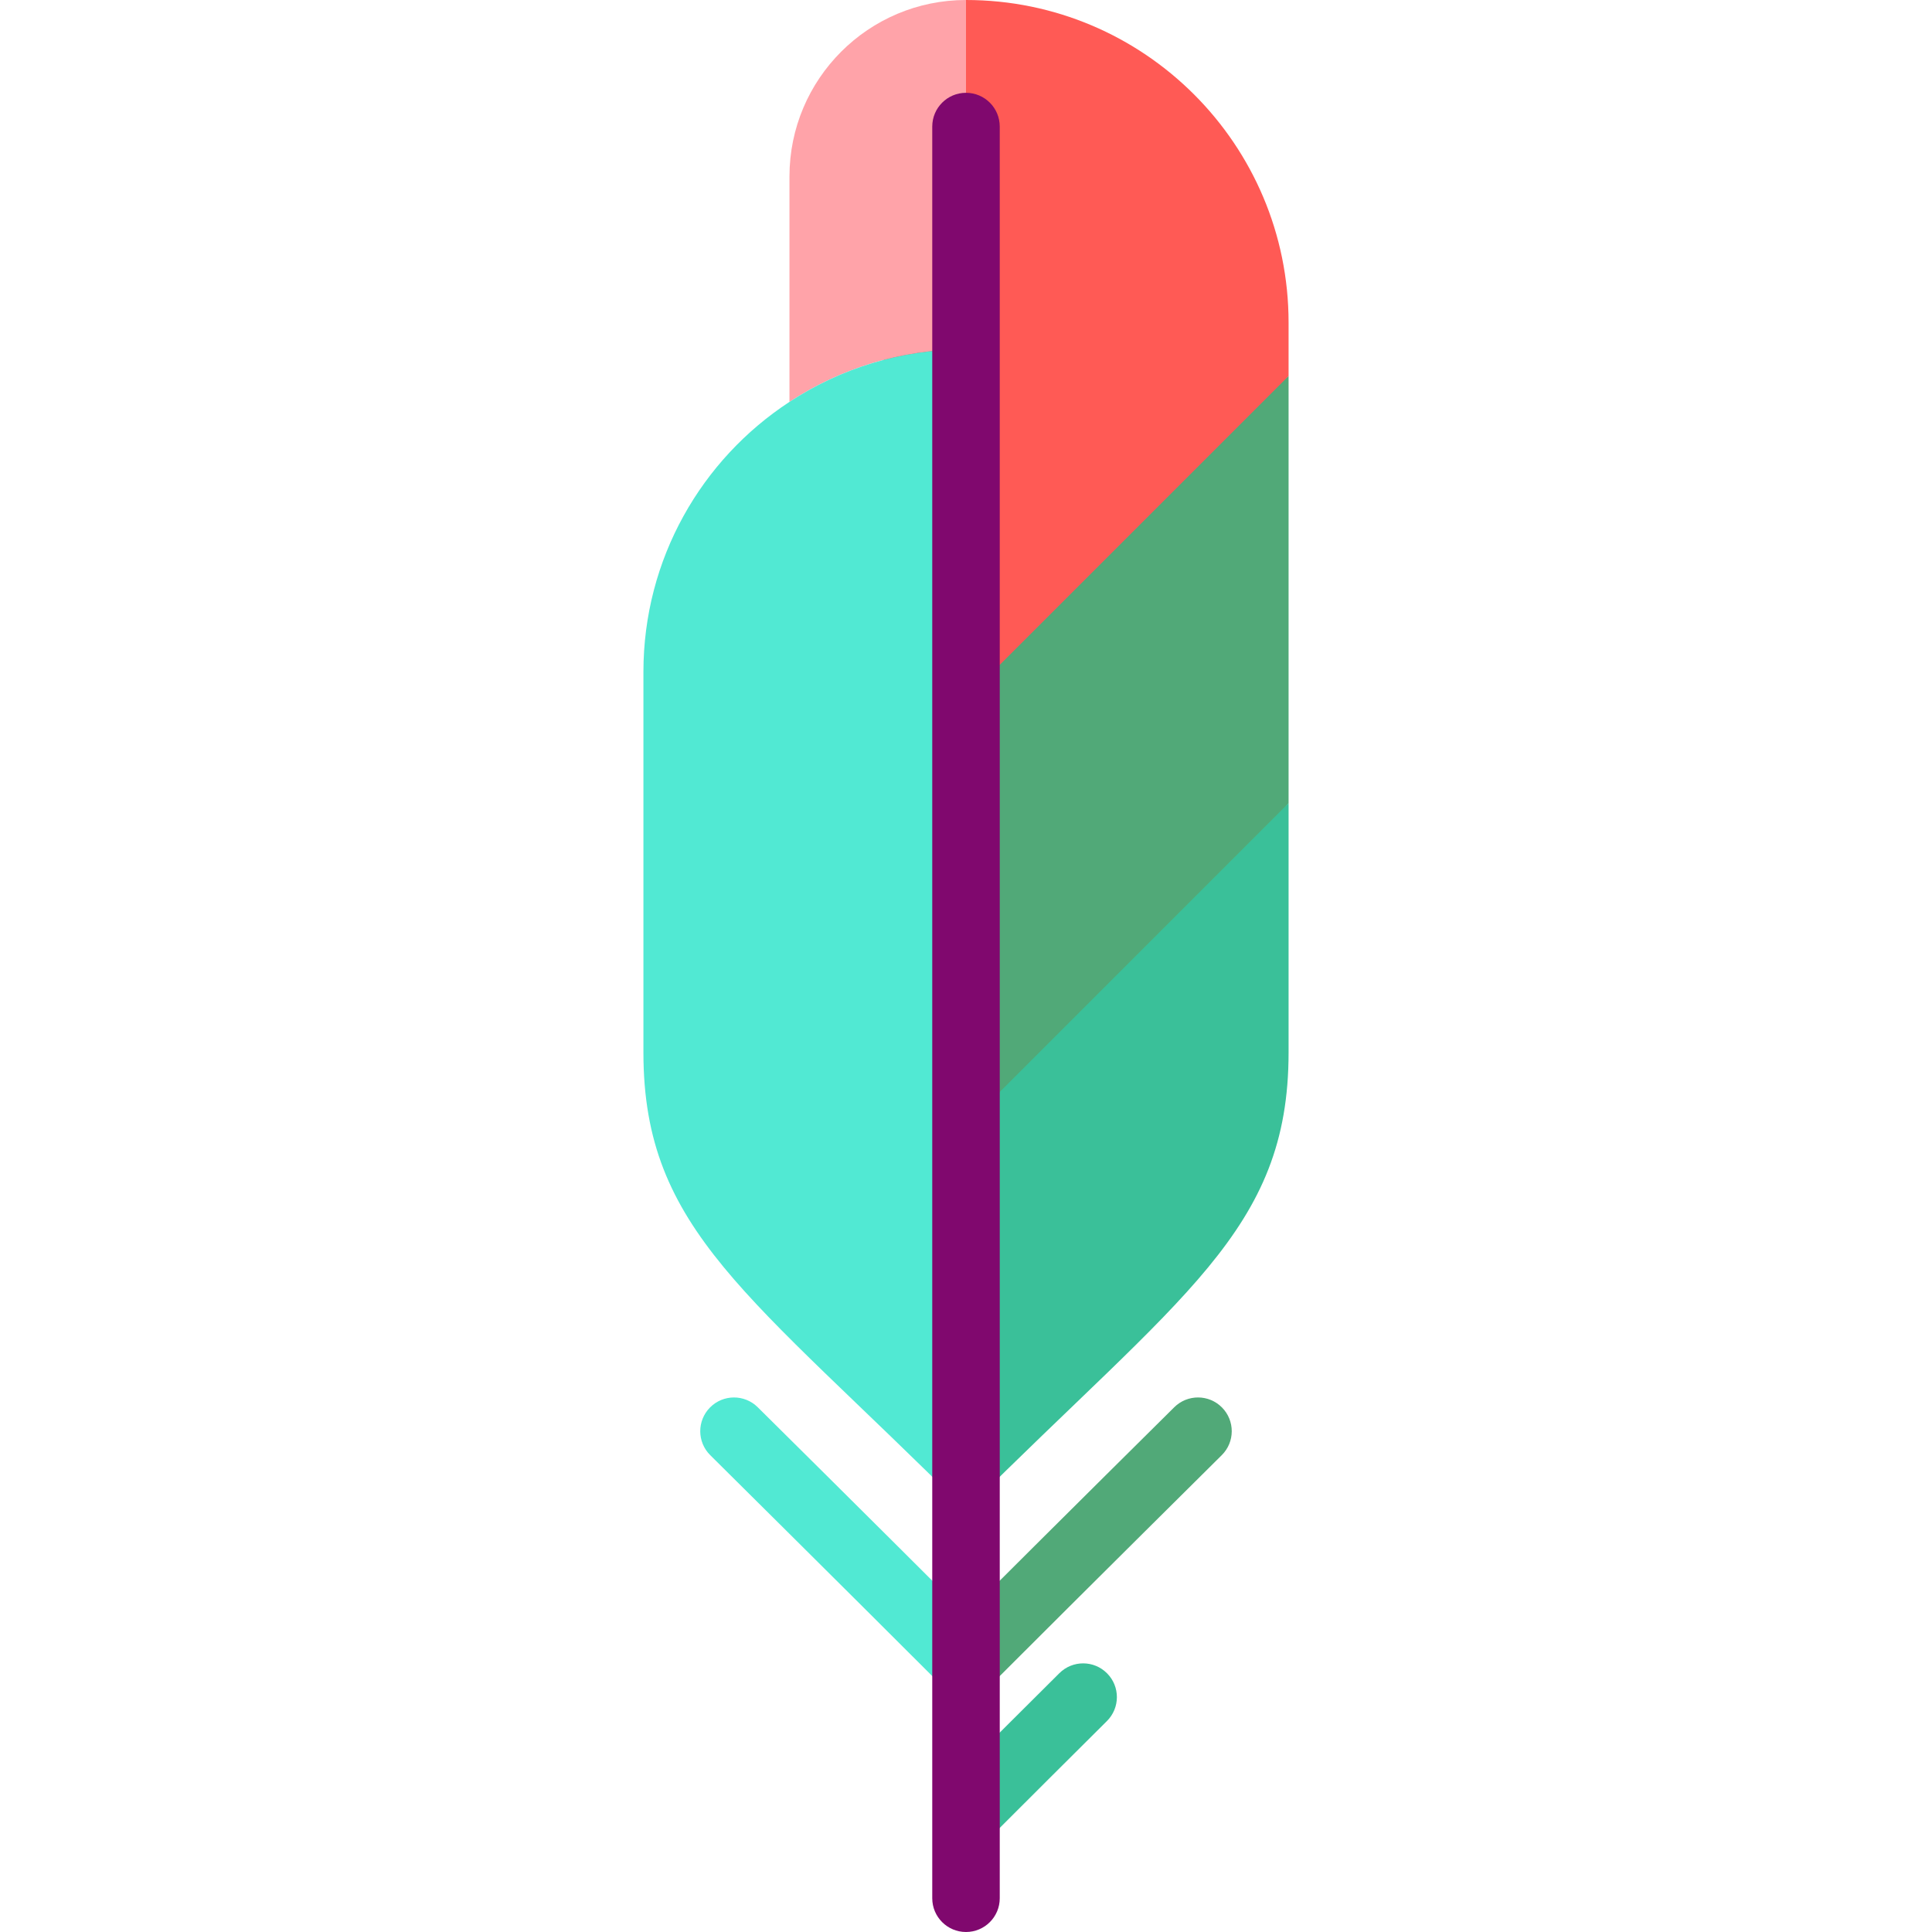
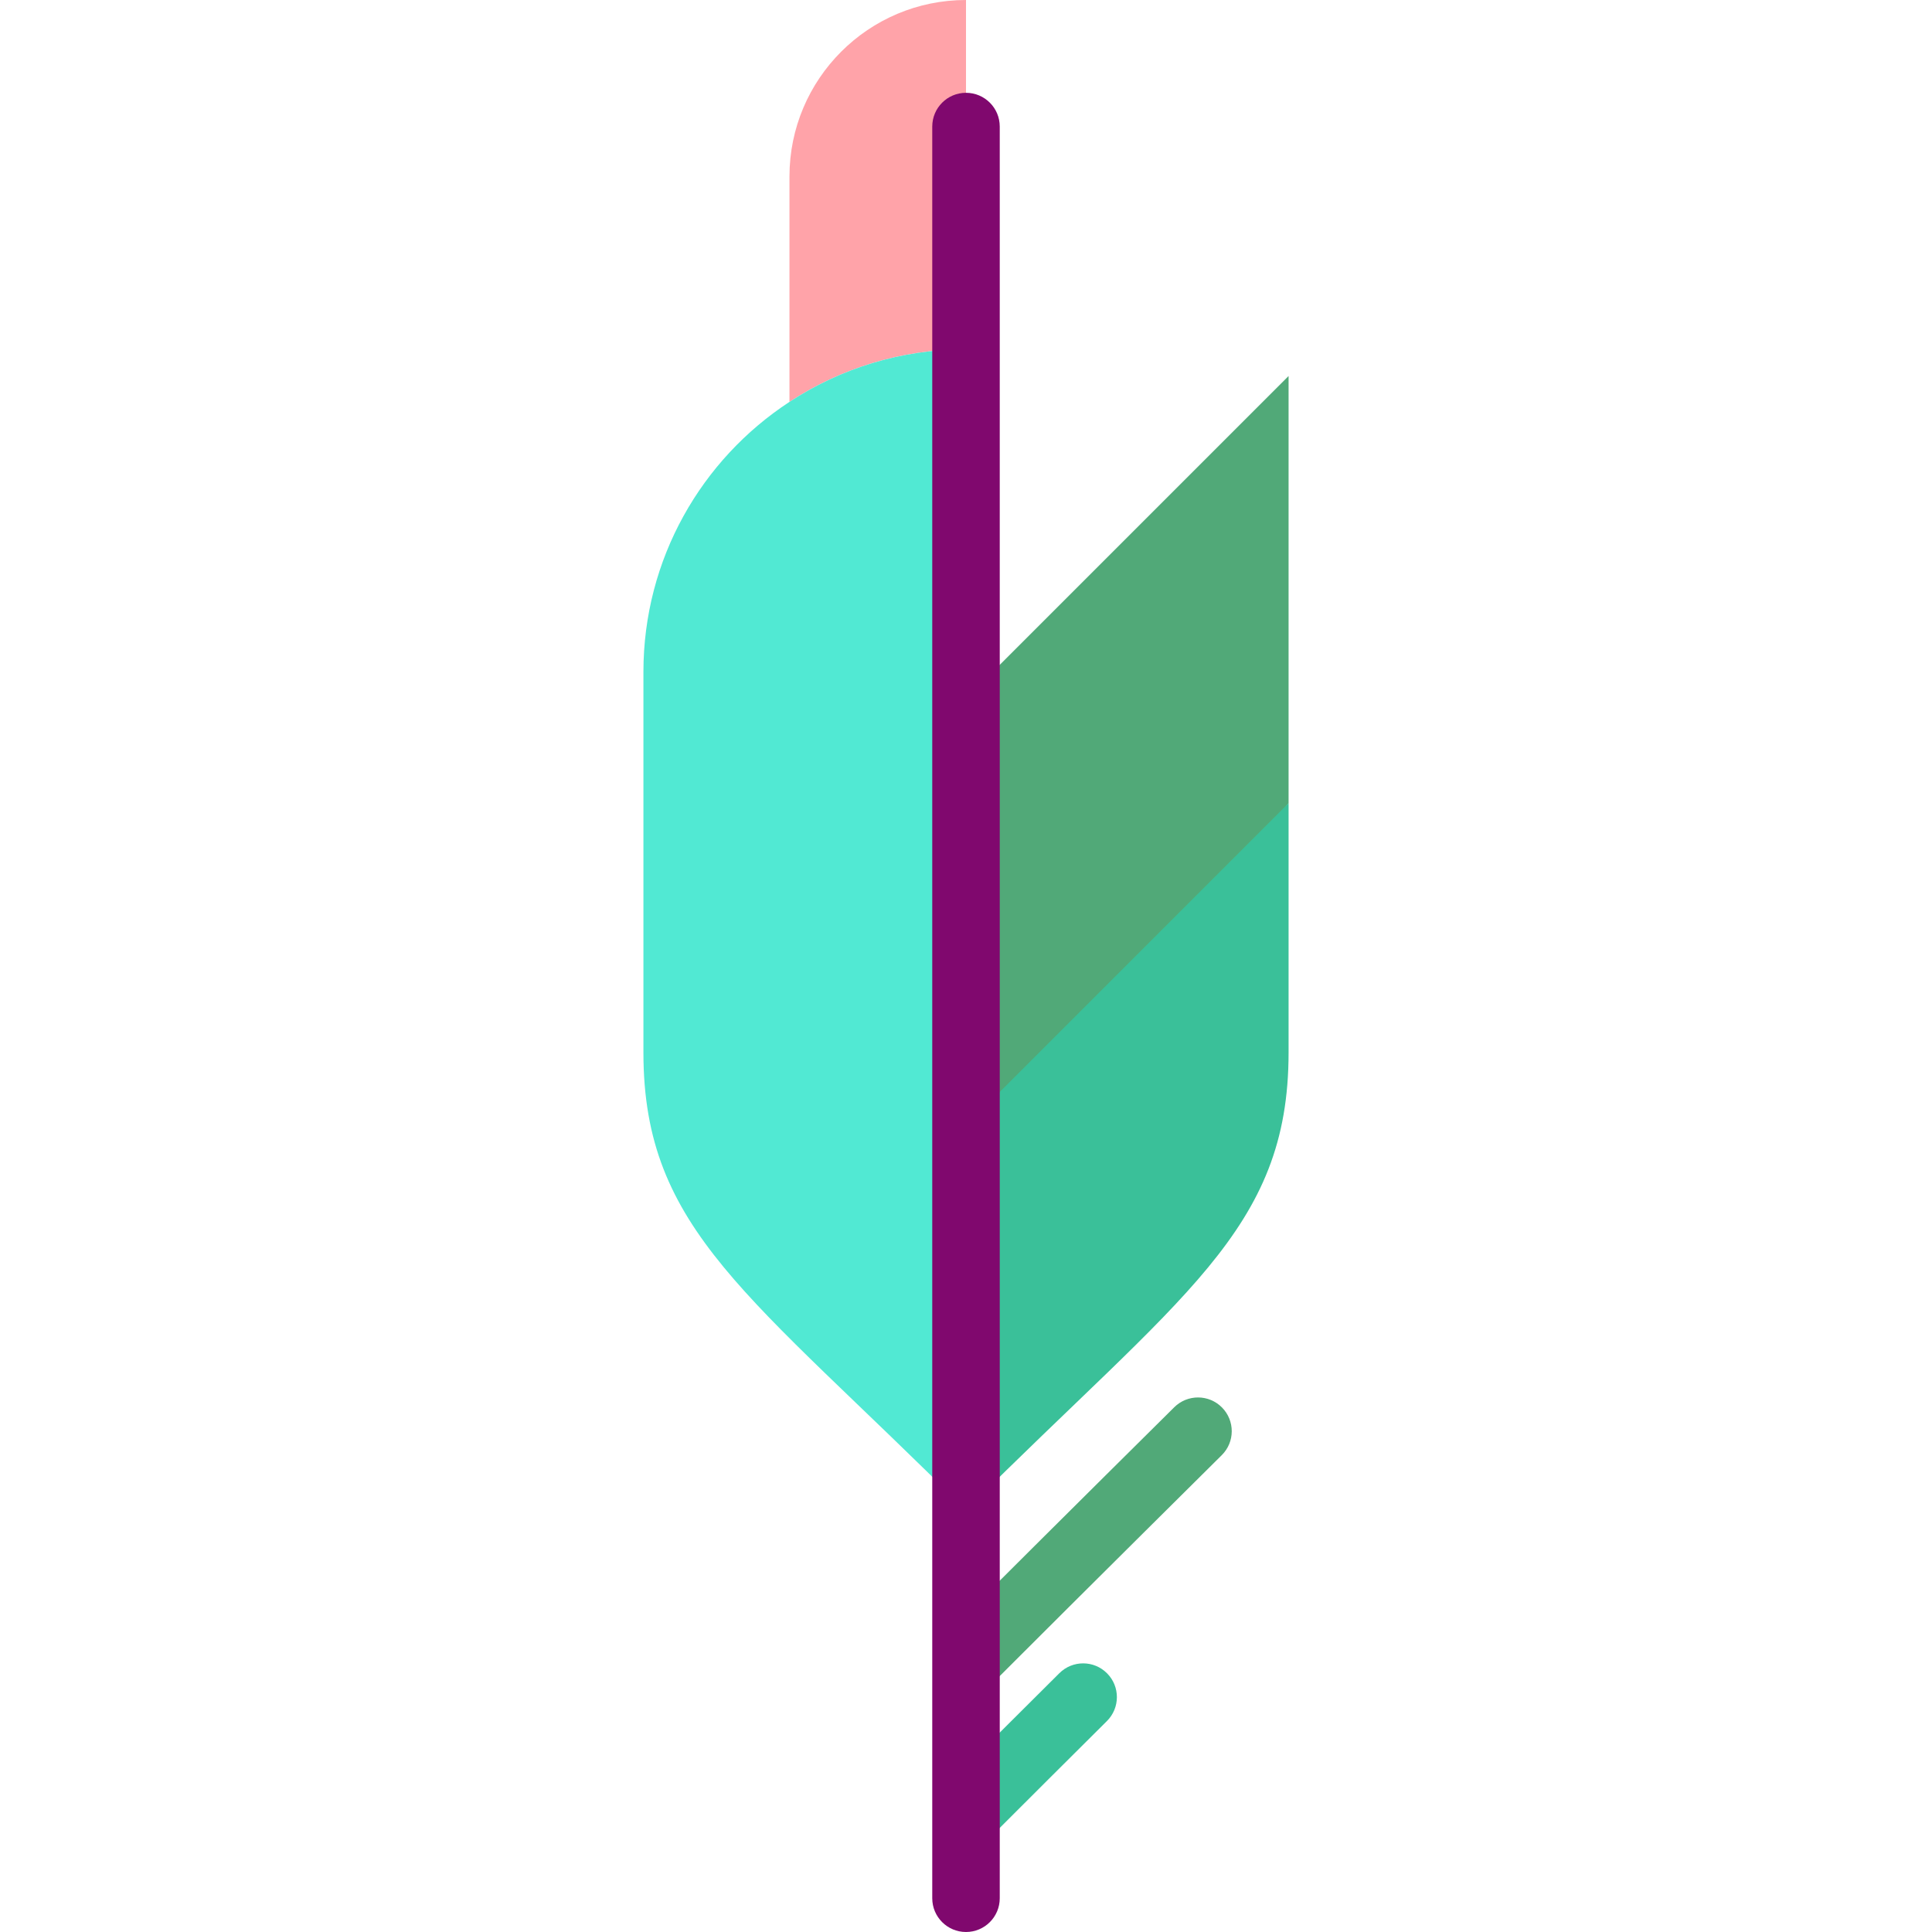
<svg xmlns="http://www.w3.org/2000/svg" height="800px" width="800px" version="1.1" id="Layer_1" viewBox="0 0 512 512" xml:space="preserve">
-   <path style="fill:#FF5A55;" d="M341.486,85.486V99.65L256,207.494L233.642,92.562L256,0C303.209,0,341.486,38.277,341.486,85.486z" />
  <polygon style="fill:#51A978;" points="341.486,99.65 341.486,212.838 256,320.682 256,185.136 " />
  <path style="fill:#3AC099;" d="M341.486,212.838v66.113c0,47.209-28.283,64.056-85.486,121.259V298.324L341.486,212.838z" />
  <path style="fill:#FFA3A9;" d="M256,0v92.562c-17.272,0-33.347,5.12-46.784,13.94V46.784C209.216,20.95,230.154,0,256,0z" />
  <path style="fill:#51A978;" d="M323.834,372.989c3.477,3.51,3.454,9.167-0.056,12.643c-0.347,0.347-34.935,34.633-61.451,61.149  L256,453.098v-25.287c25.399-25.365,54.867-54.565,55.191-54.878C314.701,369.456,320.358,369.478,323.834,372.989z" />
  <path style="fill:#3AC099;" d="M293.383,443.45c3.488,3.499,3.466,9.156-0.034,12.643c-9.961,9.905-21.039,20.938-31.022,30.932  L256,468.055c8.217-8.205,16.824-16.78,24.739-24.639C284.238,439.929,289.906,439.94,293.383,443.45z" />
  <g>
-     <path style="fill:#51E9D3;" d="M256,427.811v25.287l-6.327-6.316c-26.517-26.517-61.105-60.803-61.451-61.149   c-3.51-3.477-3.533-9.133-0.056-12.643c3.477-3.51,9.133-3.533,12.643-0.056C201.133,373.246,230.601,402.445,256,427.811z" />
    <path style="fill:#51E9D3;" d="M209.216,106.503c-23.308,15.259-38.702,41.608-38.702,71.557v100.891   c0,47.209,28.283,64.056,85.486,121.259V92.562C238.728,92.562,222.653,97.682,209.216,106.503z" />
  </g>
  <path style="fill:#80086E;" d="M256,512c-4.939,0-8.943-4.004-8.943-8.943V33.537c0-4.939,4.004-8.943,8.943-8.943  c4.939,0,8.943,4.004,8.943,8.943v469.52C264.943,507.996,260.939,512,256,512z" />
</svg>